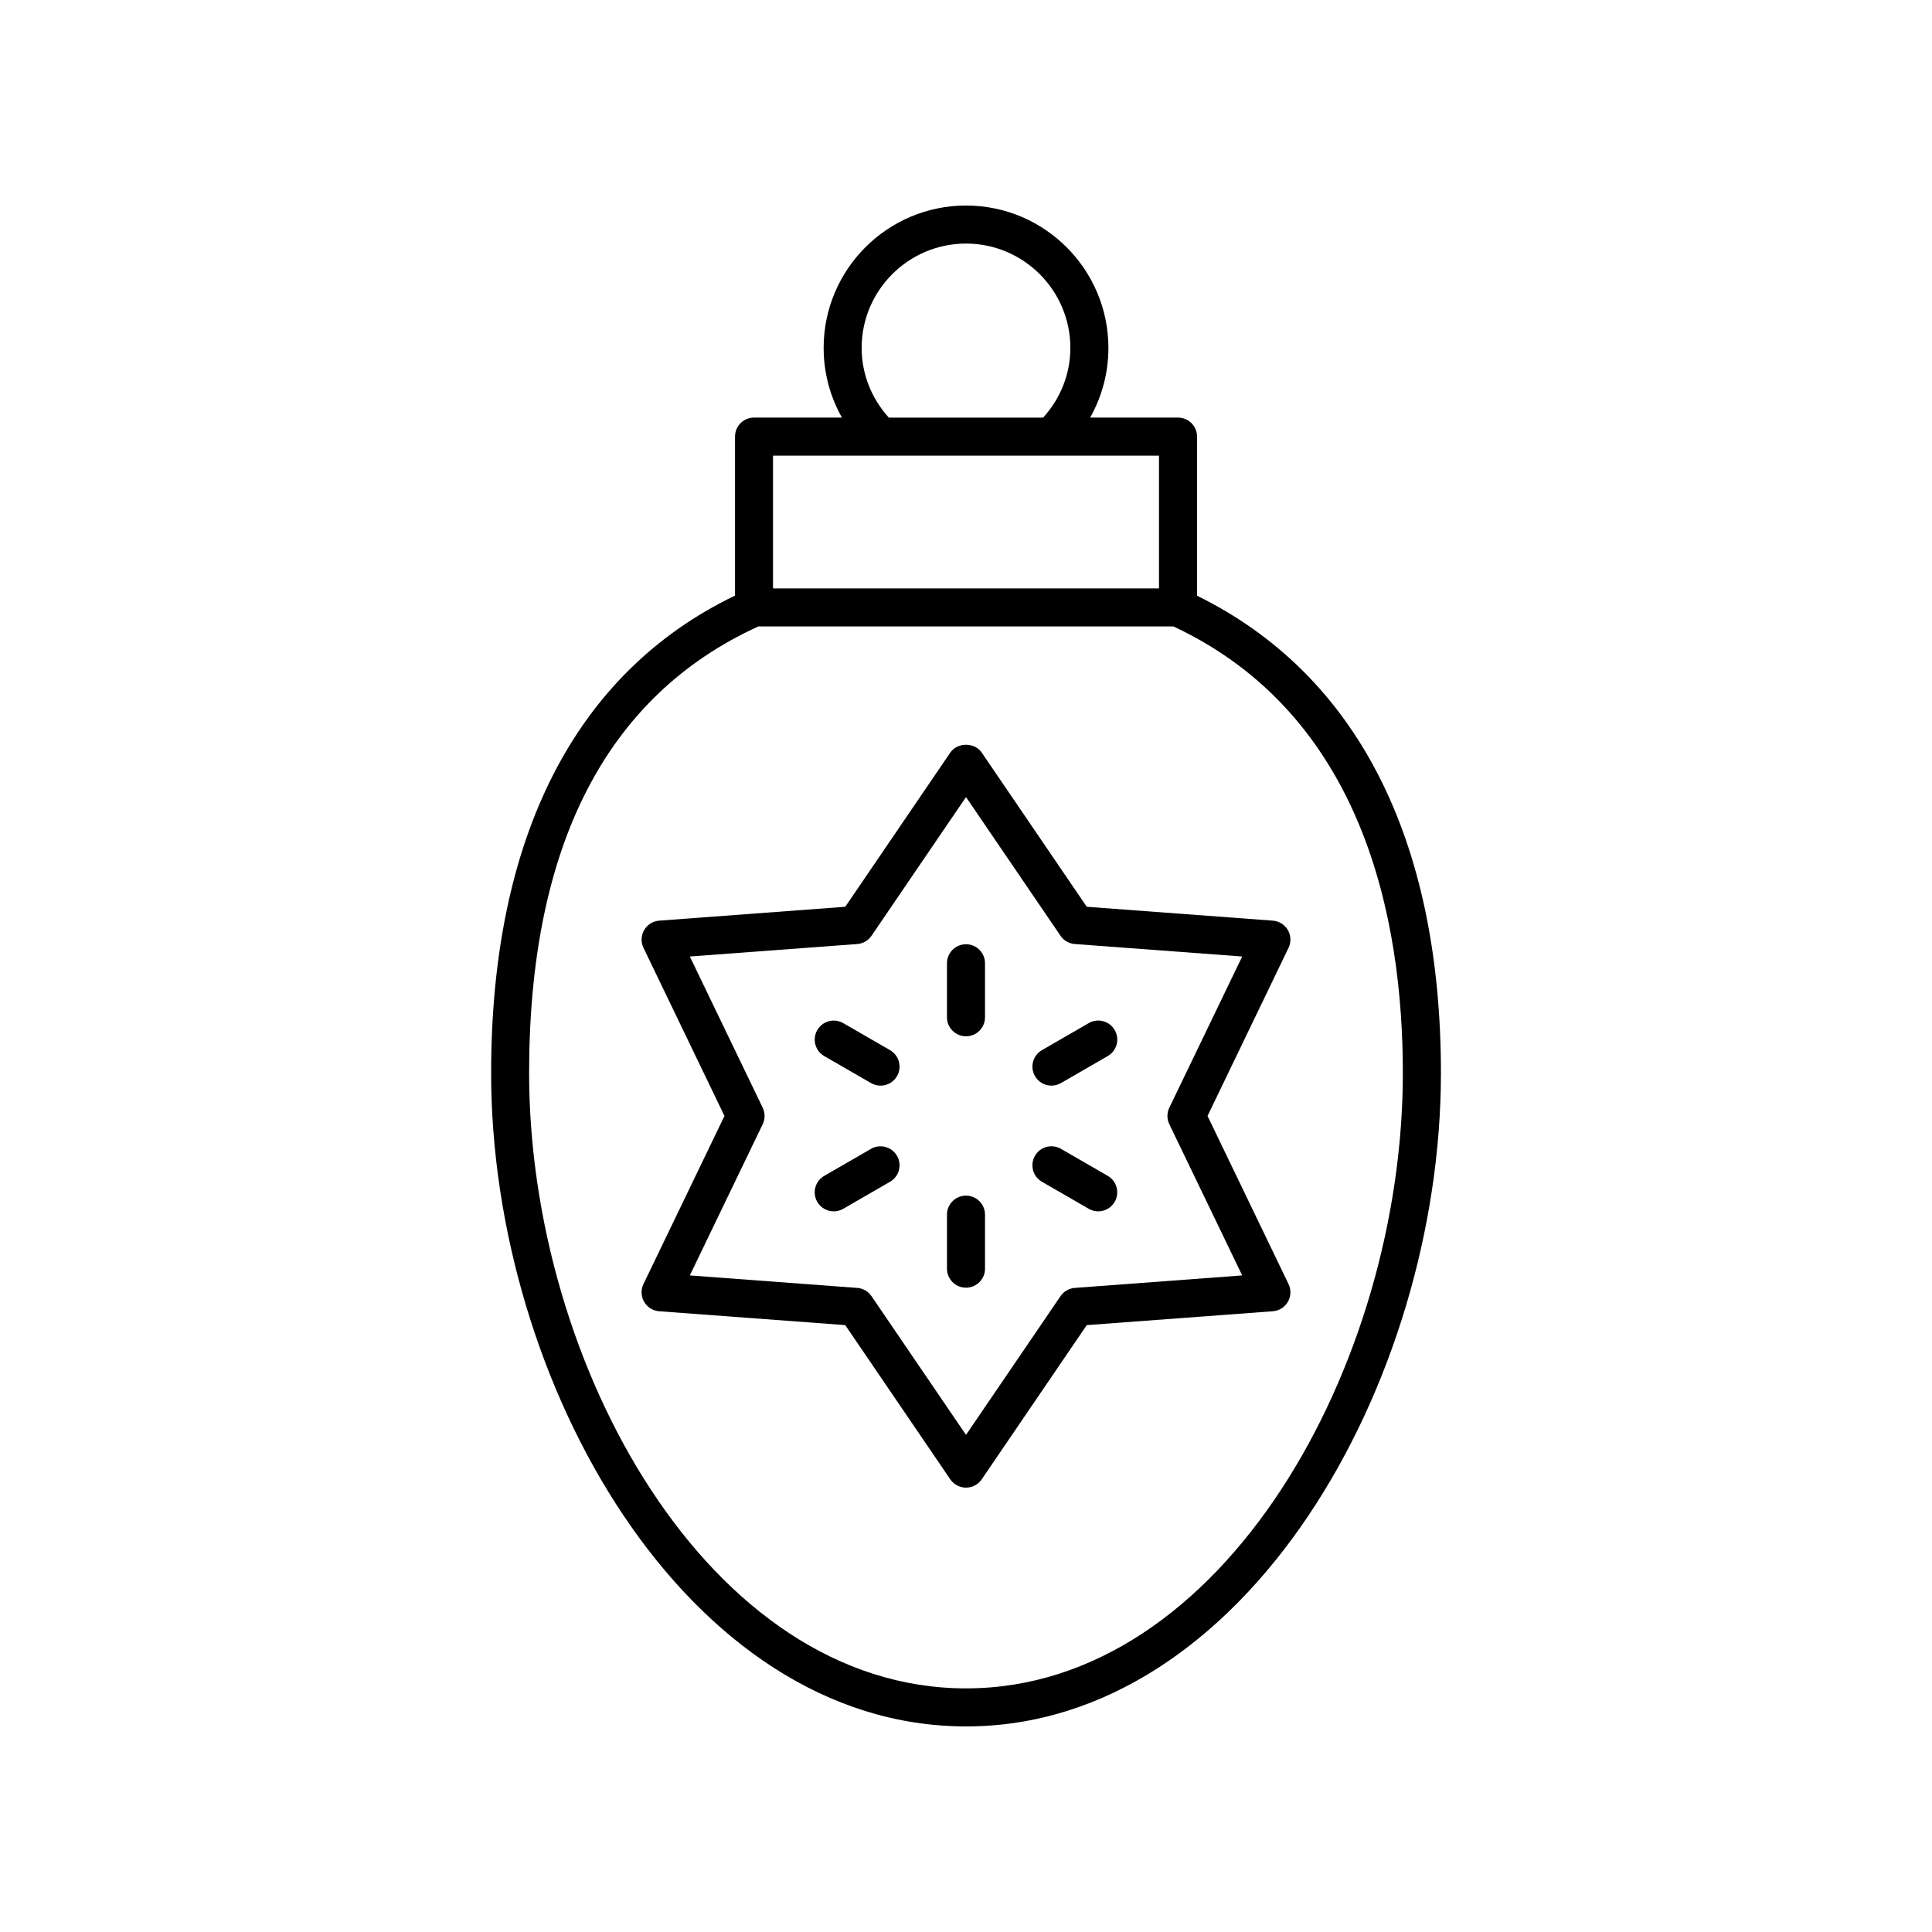
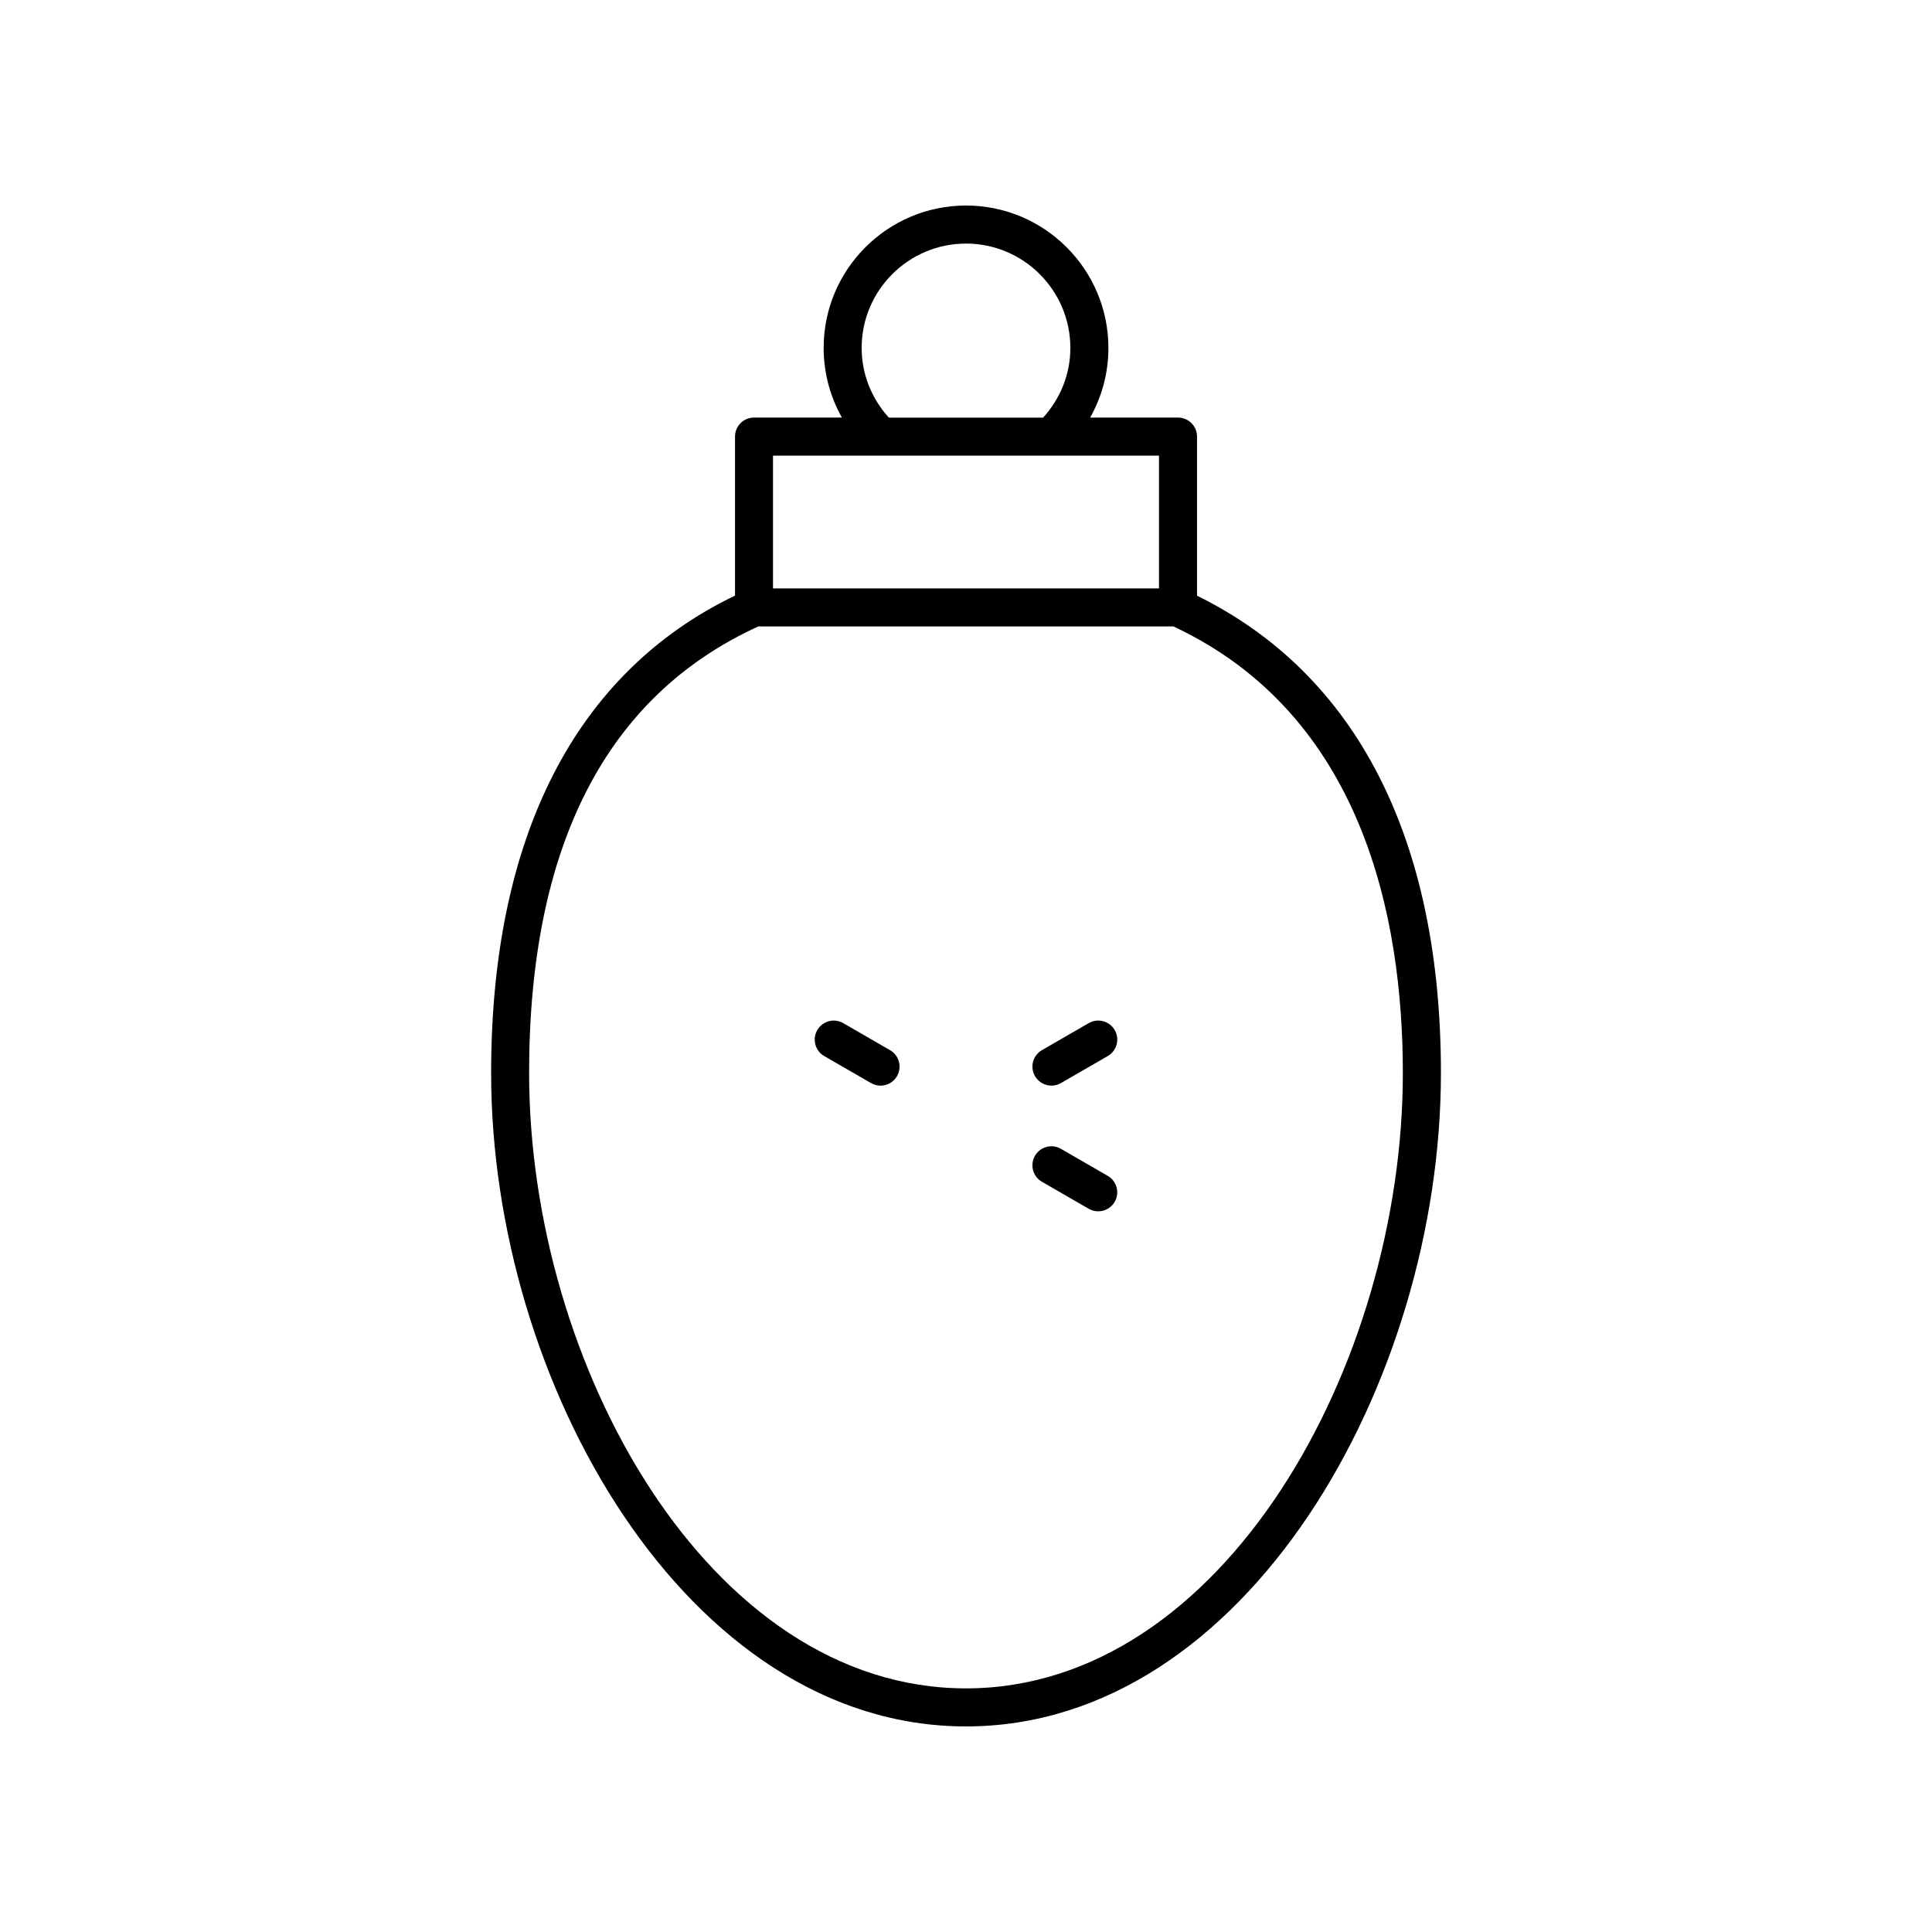
<svg xmlns="http://www.w3.org/2000/svg" fill="#000000" width="800px" height="800px" version="1.1" viewBox="144 144 512 512">
  <g>
    <path d="m400 601.52c74.168 0 125.86-91.25 125.86-173.15 0-62.105-22.367-105.71-64.633-126.5v-42.168c0-2.781-2.254-5.039-5.039-5.039h-23.289c3.141-5.578 4.84-11.883 4.84-18.465-0.004-20.805-16.93-37.73-37.734-37.73-20.809 0-37.73 16.926-37.73 37.73 0 6.578 1.699 12.883 4.844 18.465h-23.293c-2.785 0-5.039 2.254-5.039 5.039v42.137c-42.266 20.348-64.633 63.965-64.633 126.53-0.004 81.895 51.68 173.15 125.85 173.15zm0-392.97c15.246 0 27.656 12.406 27.656 27.656 0 6.918-2.609 13.379-7.211 18.465h-40.898c-4.598-5.09-7.199-11.555-7.199-18.465-0.004-15.25 12.402-27.656 27.652-27.656zm-51.145 56.195h102.29v35.184l-102.29 0.004zm-3.875 45.262h109.98c50.195 23.484 60.809 77.246 60.809 118.36 0.004 77.133-47.543 163.07-115.77 163.07s-115.78-85.941-115.78-163.07c0-60.168 20.457-99.969 60.758-118.36z" />
-     <path d="m335.99 439.74-21.465 44.543c-0.727 1.5-0.66 3.262 0.172 4.707 0.836 1.445 2.328 2.383 3.988 2.504l49.312 3.676 27.836 40.867c0.938 1.379 2.5 2.203 4.168 2.203s3.227-0.824 4.164-2.203l27.836-40.867 49.312-3.676c1.664-0.121 3.152-1.059 3.988-2.504 0.832-1.445 0.898-3.207 0.172-4.707l-21.465-44.543 21.465-44.547c0.727-1.5 0.66-3.262-0.172-4.707-0.836-1.445-2.328-2.383-3.988-2.504l-49.312-3.676-27.836-40.867c-1.871-2.754-6.453-2.754-8.324 0l-27.836 40.867-49.312 3.676c-1.664 0.121-3.152 1.059-3.988 2.504-0.832 1.445-0.898 3.207-0.172 4.707zm35.18-45.562c1.531-0.113 2.926-0.918 3.789-2.188l25.043-36.762 25.043 36.762c0.859 1.27 2.258 2.074 3.789 2.188l44.359 3.305-19.312 40.07c-0.668 1.383-0.668 2.992 0 4.375l19.312 40.07-44.359 3.309c-1.531 0.113-2.926 0.918-3.789 2.188l-25.043 36.762-25.043-36.762c-0.859-1.27-2.258-2.074-3.789-2.188l-44.359-3.309 19.312-40.07c0.668-1.383 0.668-2.992 0-4.375l-19.312-40.07z" />
    <path d="m422.65 431.7c0.855 0 1.723-0.215 2.516-0.676l12.402-7.16c2.41-1.391 3.238-4.473 1.844-6.883-1.391-2.414-4.481-3.238-6.883-1.844l-12.402 7.16c-2.41 1.391-3.238 4.473-1.844 6.883 0.934 1.617 2.629 2.519 4.367 2.519z" />
-     <path d="m400 418.63c2.785 0 5.039-2.254 5.039-5.039l-0.004-14.316c0-2.781-2.254-5.039-5.039-5.039s-5.039 2.254-5.039 5.039v14.316c0.004 2.781 2.258 5.039 5.043 5.039z" />
    <path d="m362.43 423.87 12.402 7.16c0.793 0.457 1.656 0.676 2.516 0.676 1.742 0 3.434-0.902 4.367-2.519 1.391-2.41 0.566-5.492-1.844-6.883l-12.402-7.16c-2.406-1.395-5.492-0.566-6.883 1.844-1.395 2.41-0.566 5.488 1.844 6.883z" />
-     <path d="m364.95 465.02c0.855 0 1.723-0.215 2.516-0.676l12.402-7.16c2.41-1.391 3.238-4.473 1.844-6.883-1.398-2.41-4.481-3.234-6.883-1.844l-12.402 7.16c-2.41 1.391-3.238 4.473-1.844 6.883 0.934 1.617 2.625 2.519 4.367 2.519z" />
-     <path d="m400 485.25c2.785 0 5.039-2.254 5.039-5.039v-14.316c0-2.781-2.254-5.039-5.039-5.039s-5.039 2.254-5.039 5.039v14.316c0 2.785 2.254 5.039 5.039 5.039z" />
    <path d="m420.12 457.18 12.402 7.16c0.793 0.457 1.656 0.676 2.516 0.676 1.742 0 3.434-0.902 4.367-2.519 1.391-2.41 0.566-5.492-1.844-6.883l-12.402-7.16c-2.41-1.391-5.492-0.566-6.883 1.844-1.391 2.414-0.566 5.492 1.844 6.883z" />
  </g>
</svg>